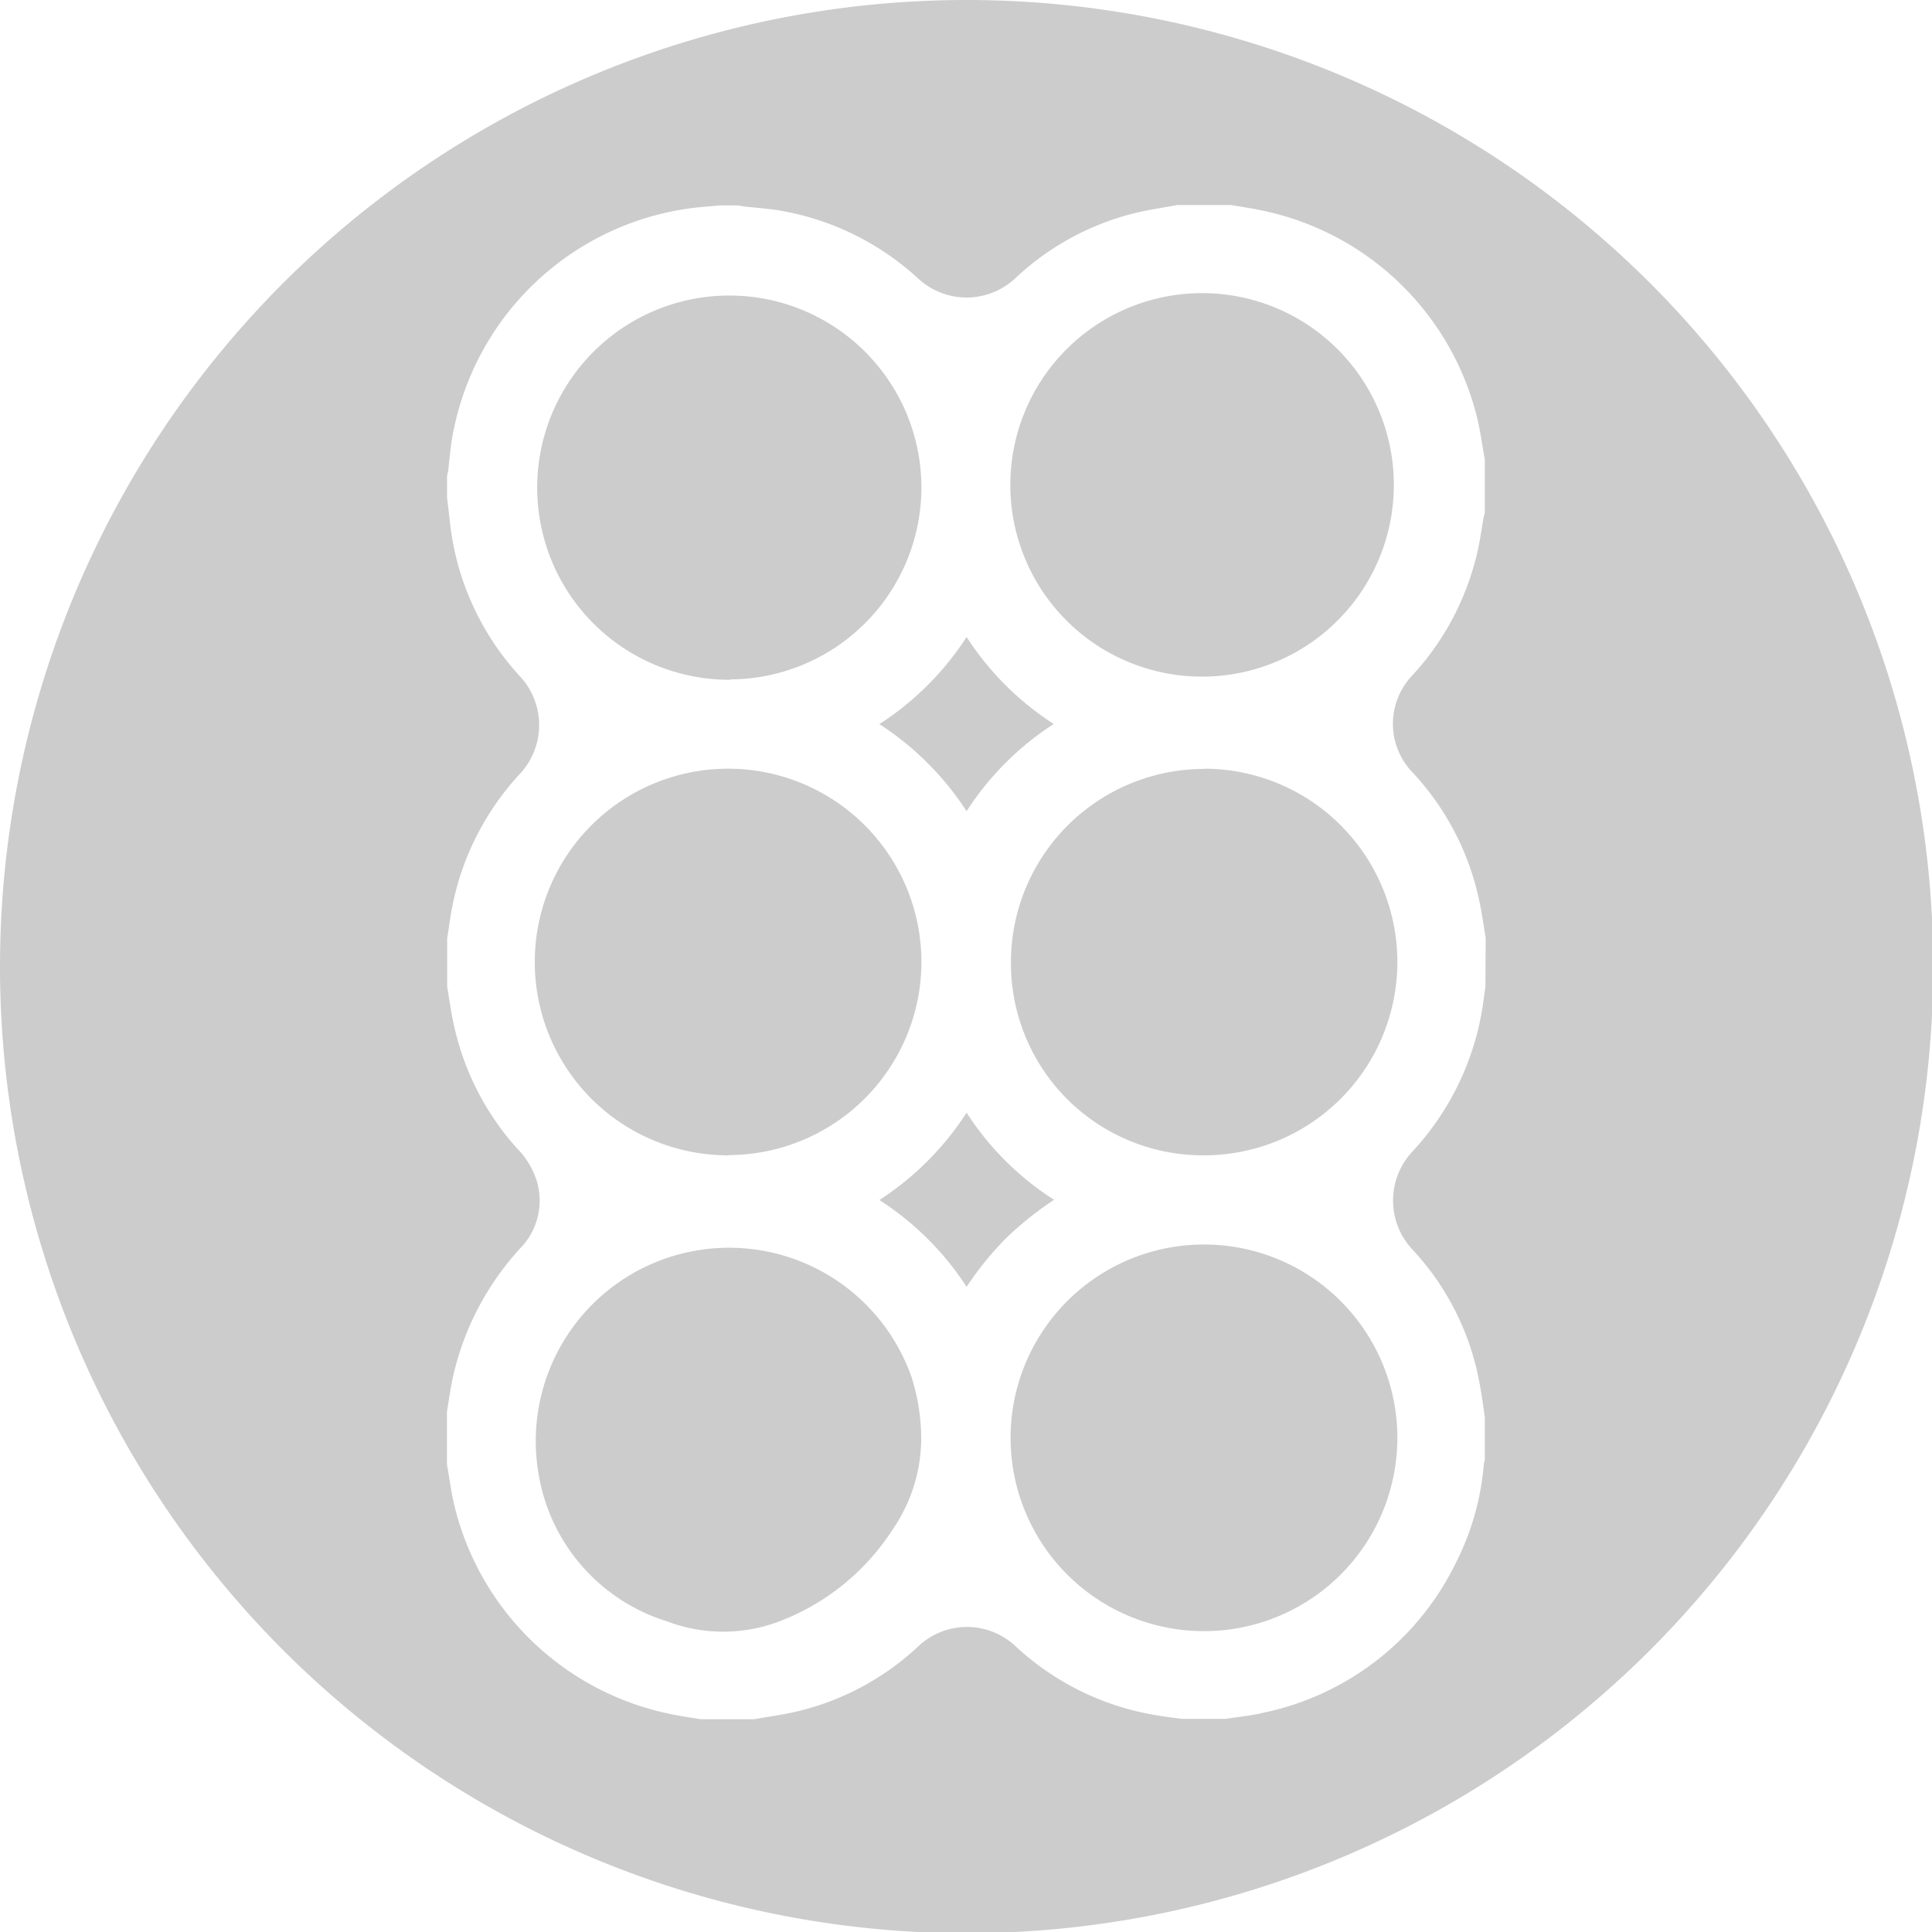
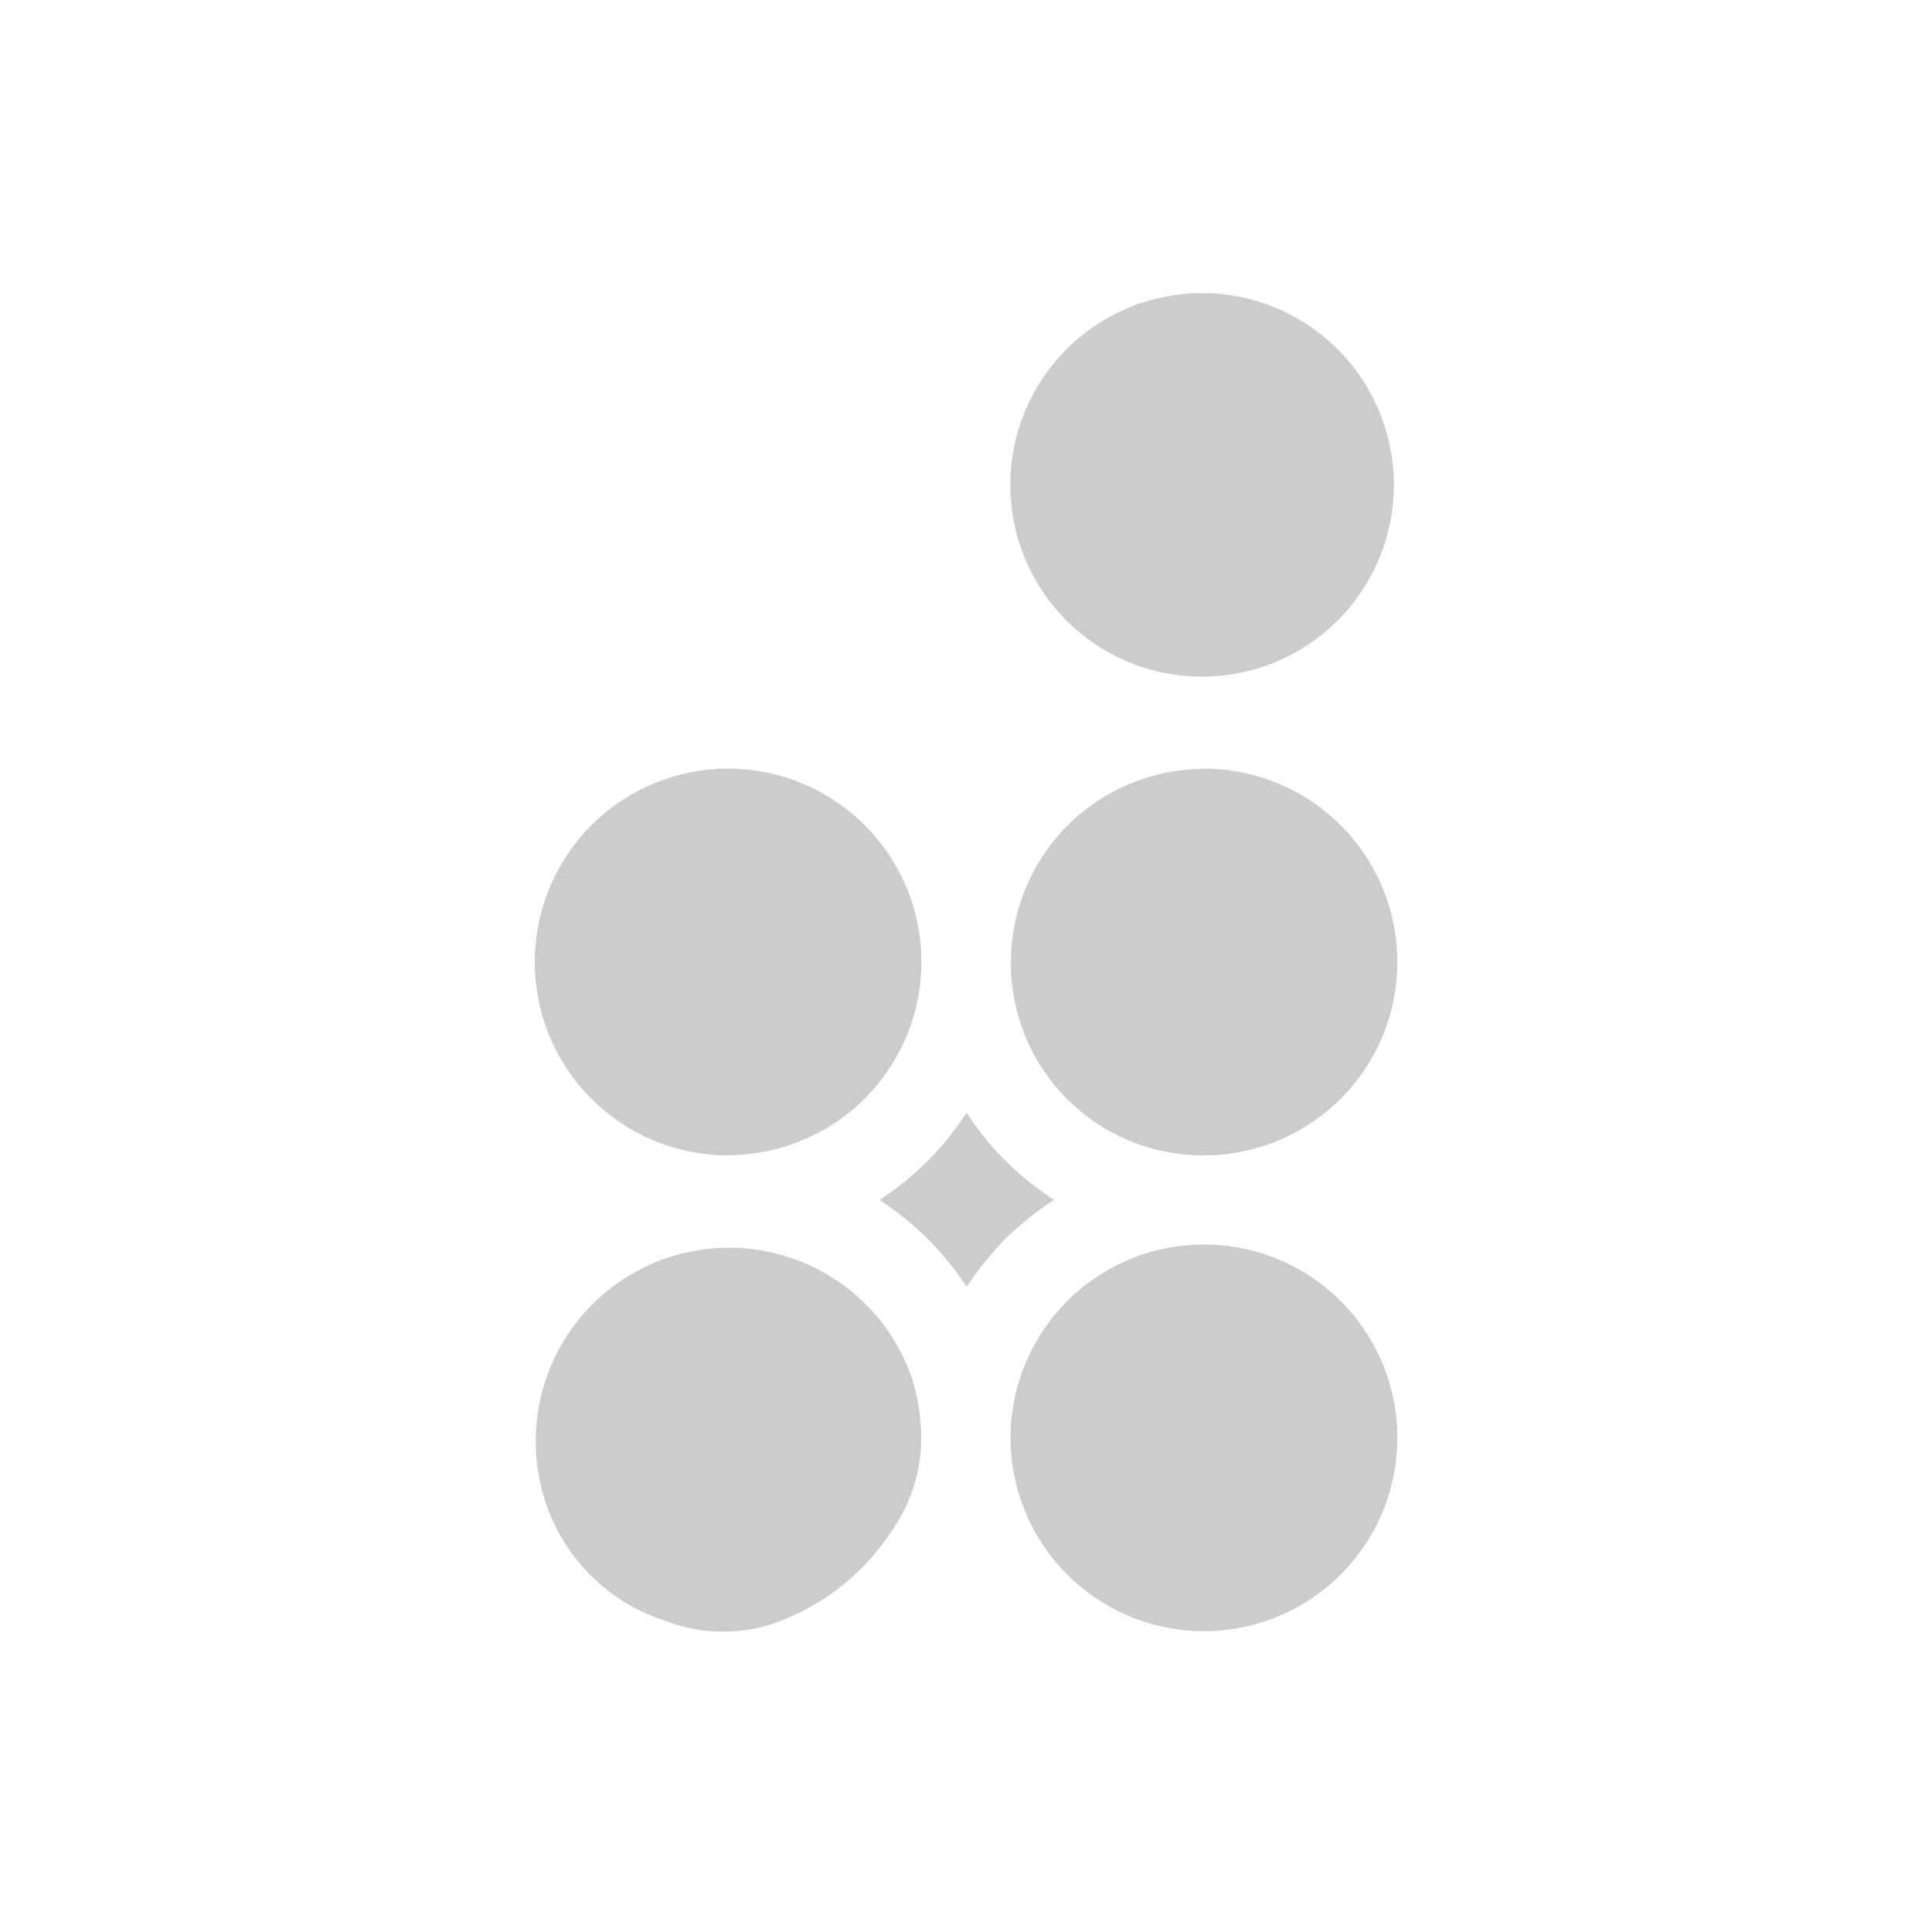
<svg xmlns="http://www.w3.org/2000/svg" id="Layer_1" data-name="Layer 1" viewBox="0 0 159.9 159.9">
  <defs>
    <style>.cls-1{fill:#ccc;}</style>
  </defs>
  <path class="cls-1" d="M75.45,114a16,16,0,0,0-30.89,7.9,15.38,15.38,0,0,0,10.62,12.28,13.09,13.09,0,0,0,9.73-.15,19.32,19.32,0,0,0,9-7.49,13.32,13.32,0,0,0,2.33-7.27v0A16.74,16.74,0,0,0,75.45,114Z" />
-   <path class="cls-1" d="M60.43,56.23A15.9,15.9,0,0,0,76.26,40.4v-.14a15.9,15.9,0,1,0-15.83,16Z" />
  <path class="cls-1" d="M60.34,95.6A16,16,0,0,0,76.26,79.69v-.07a16,16,0,1,0-15.92,16Z" />
-   <path class="cls-1" d="M80,0a80,80,0,1,0,80,80A80,80,0,0,0,80,0Zm42.94,81.64c-.07.52-.13,1-.22,1.58a22.72,22.72,0,0,1-5.9,12.17,5.93,5.93,0,0,0,0,7.94,22,22,0,0,1,5.64,11.19c.18.92.29,1.84.43,2.77v3.43c0,.12,0,.23-.07.33a22.06,22.06,0,0,1-2.44,8.52,22.88,22.88,0,0,1-15.72,12.16c-1,.25-2.14.36-3.21.53H97.79c-.7-.1-1.4-.18-2.09-.3A22.38,22.38,0,0,1,84,136.2a5.87,5.87,0,0,0-7.94,0,22.12,22.12,0,0,1-10.11,5.45c-1.16.27-2.36.43-3.54.64H58c-.79-.13-1.58-.24-2.36-.4a23.17,23.17,0,0,1-18-17.15c-.29-1.16-.43-2.36-.65-3.54v-4.35c.16-1,.29-1.88.48-2.81a23.24,23.24,0,0,1,5.62-10.76,5.65,5.65,0,0,0,1.3-5.65A6.8,6.8,0,0,0,42.75,95a22.42,22.42,0,0,1-5.2-10.24c-.23-1-.36-2.06-.54-3.09v-4c.16-1,.28-2,.48-2.93a22.58,22.58,0,0,1,5.62-10.78,5.92,5.92,0,0,0-.09-8,22.41,22.41,0,0,1-5.81-13L37,41.16V39.44a2.57,2.57,0,0,1,.08-.4c.15-1.17.22-2.35.48-3.51A23.14,23.14,0,0,1,57.78,17.16L59.59,17H61a2.74,2.74,0,0,1,.5.08c1.14.13,2.29.19,3.4.41A22.49,22.49,0,0,1,76,23.06a5.9,5.9,0,0,0,8,0A22.16,22.16,0,0,1,94.08,17.6c1.1-.26,2.24-.42,3.34-.63h4.47c.79.13,1.57.25,2.36.41a23.16,23.16,0,0,1,18,17.19c.28,1.14.43,2.32.64,3.48V42.4c0,.11-.05.22-.08.33-.21,1.15-.35,2.3-.65,3.43a22.43,22.43,0,0,1-5.41,9.89,5.8,5.8,0,0,0,0,7.71,22.31,22.31,0,0,1,5.7,10.88c.21,1,.35,2,.51,3Z" />
-   <path class="cls-1" d="M80,67.14a24.1,24.1,0,0,1,7.21-7.22A24.15,24.15,0,0,1,80,52.72h0a24.21,24.21,0,0,1-7.22,7.21A24.36,24.36,0,0,1,80,67.14Z" />
  <path class="cls-1" d="M99.62,56a15.87,15.87,0,1,0-16-16v.27A15.86,15.86,0,0,0,99.62,56Z" />
  <path class="cls-1" d="M80,92.09h0a24.4,24.4,0,0,1-7.22,7.23A24.15,24.15,0,0,1,80,106.5a27.2,27.2,0,0,1,3.24-4,27.59,27.59,0,0,1,4-3.2A23.87,23.87,0,0,1,80,92.09Z" />
  <path class="cls-1" d="M99.67,63.64a16,16,0,0,0-16,15.93v.05a15.89,15.89,0,0,0,15.83,16h0l.1,0a16,16,0,0,0,.1-32Z" />
  <path class="cls-1" d="M99.71,103a16,16,0,0,0-16.07,15.93V119a16,16,0,0,0,15.94,16v0a16,16,0,0,0,.14-32Z" />
</svg>